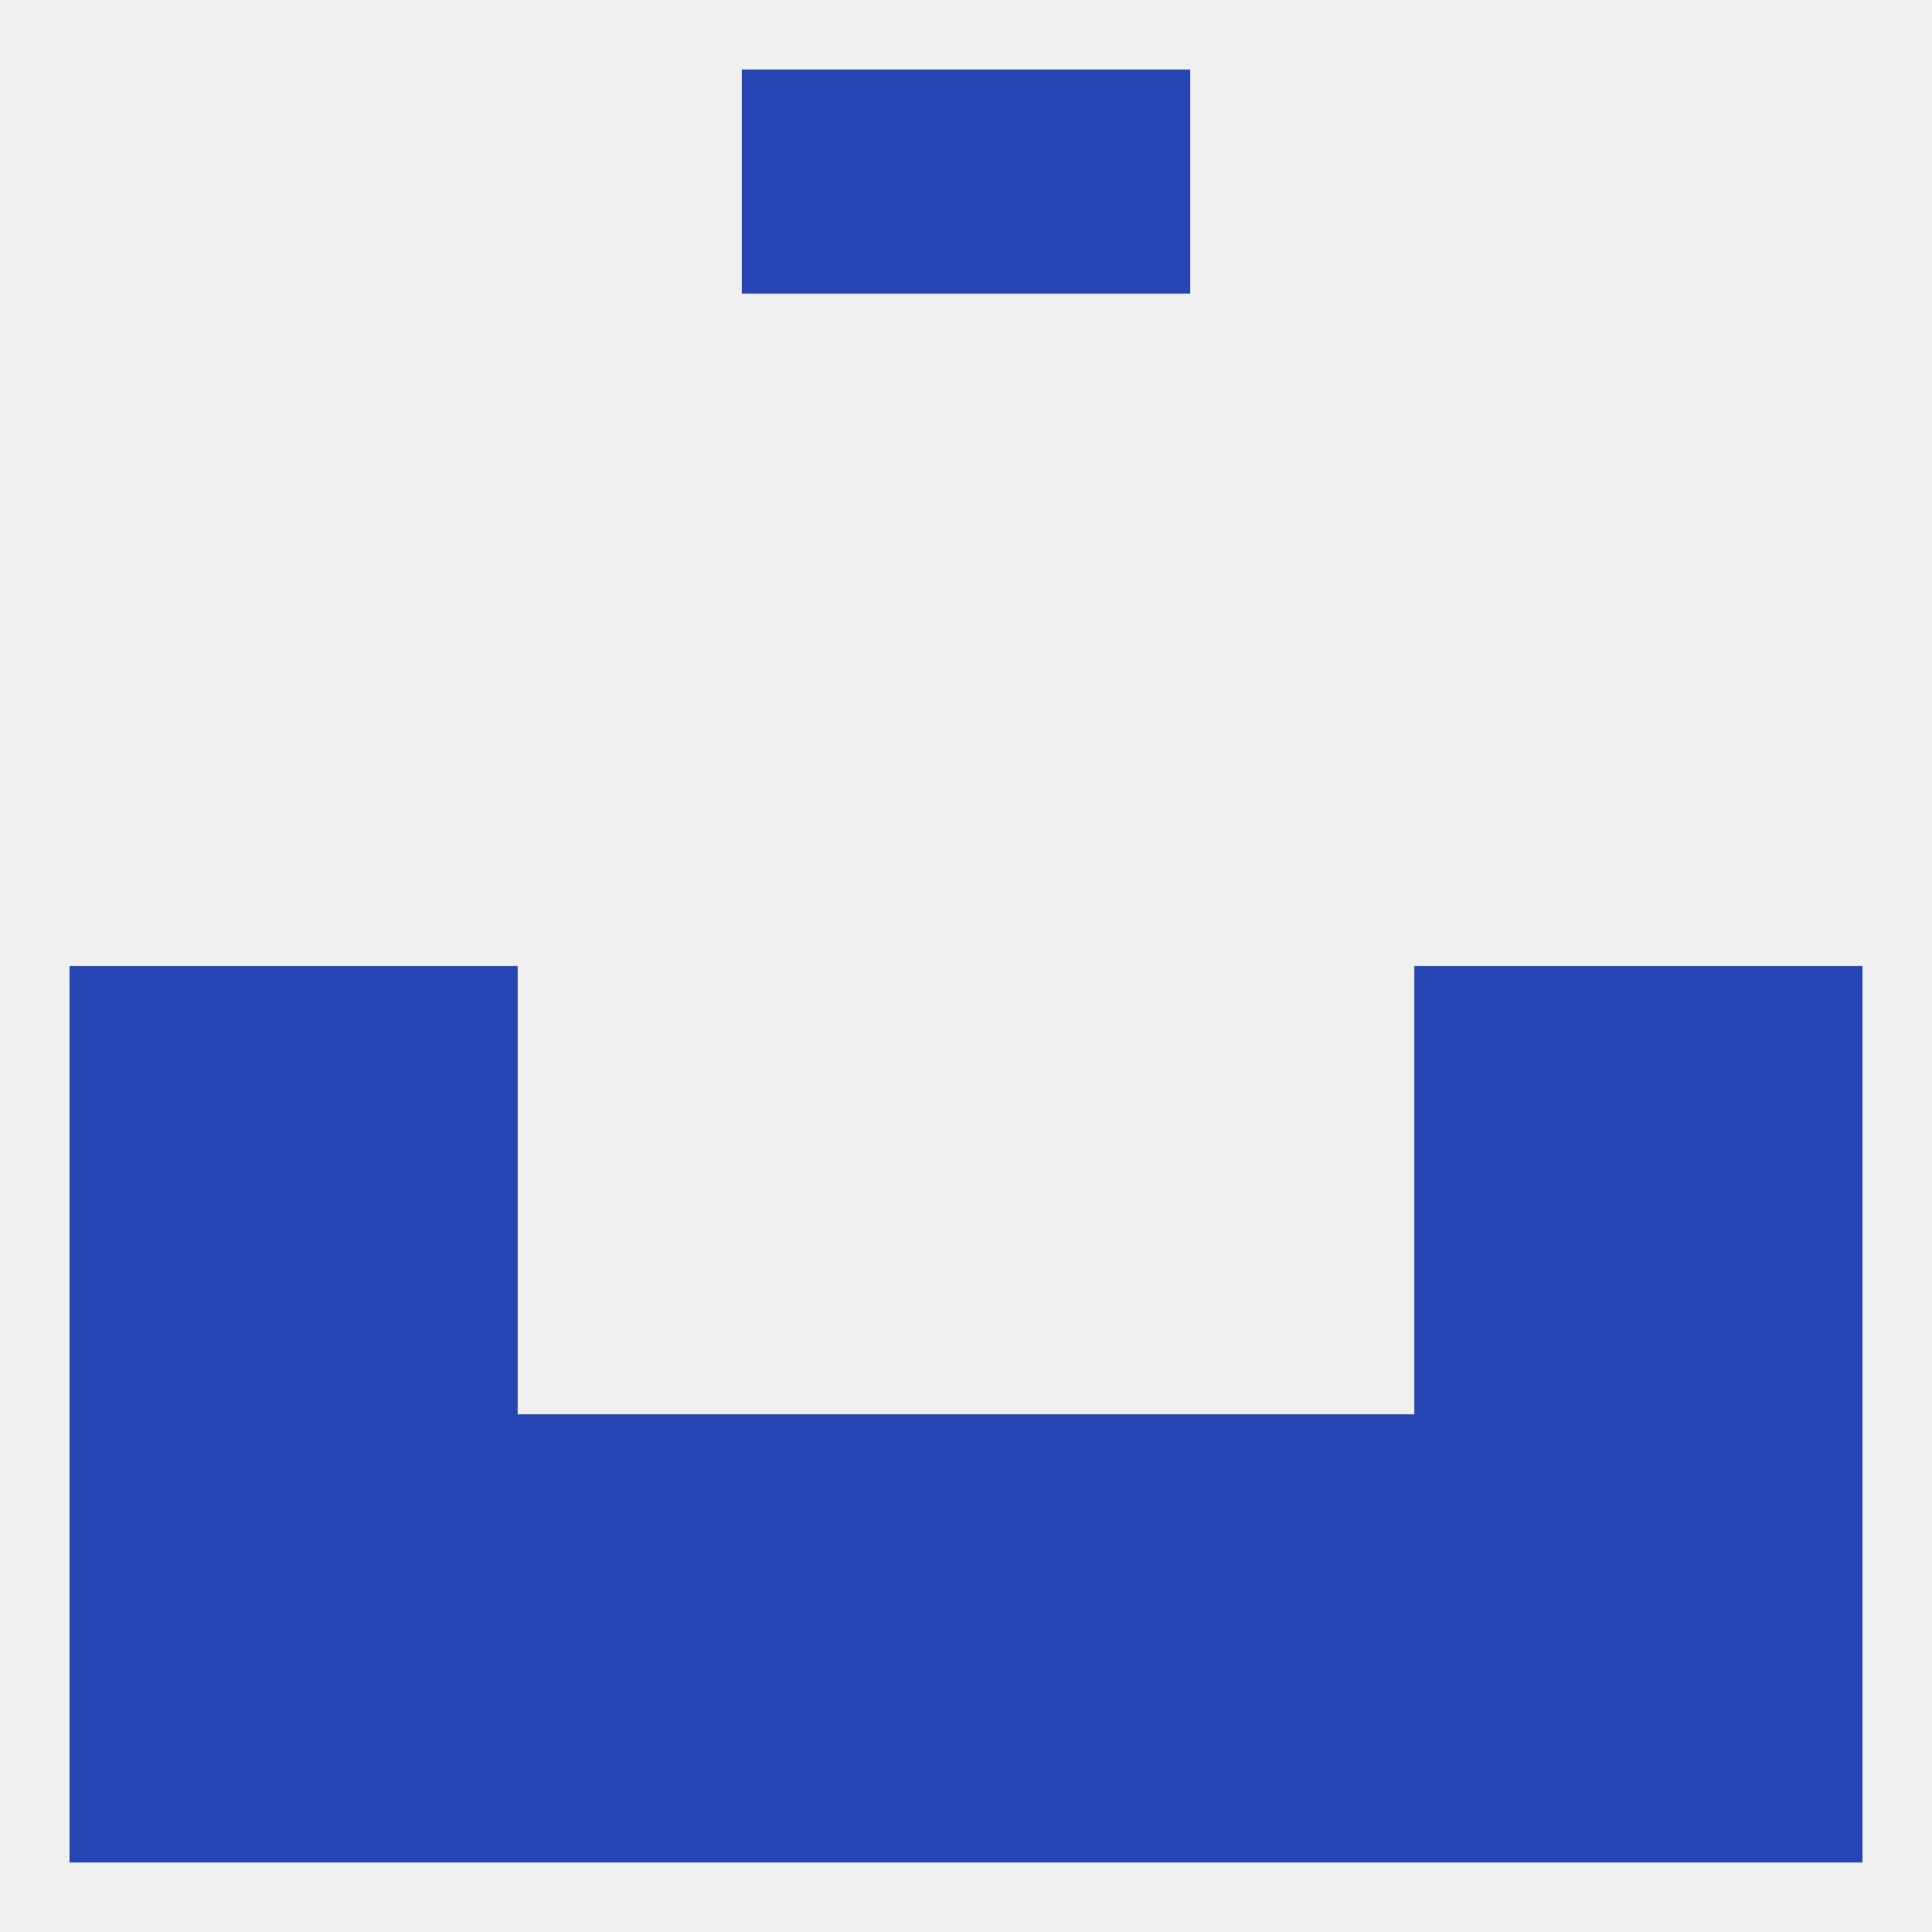
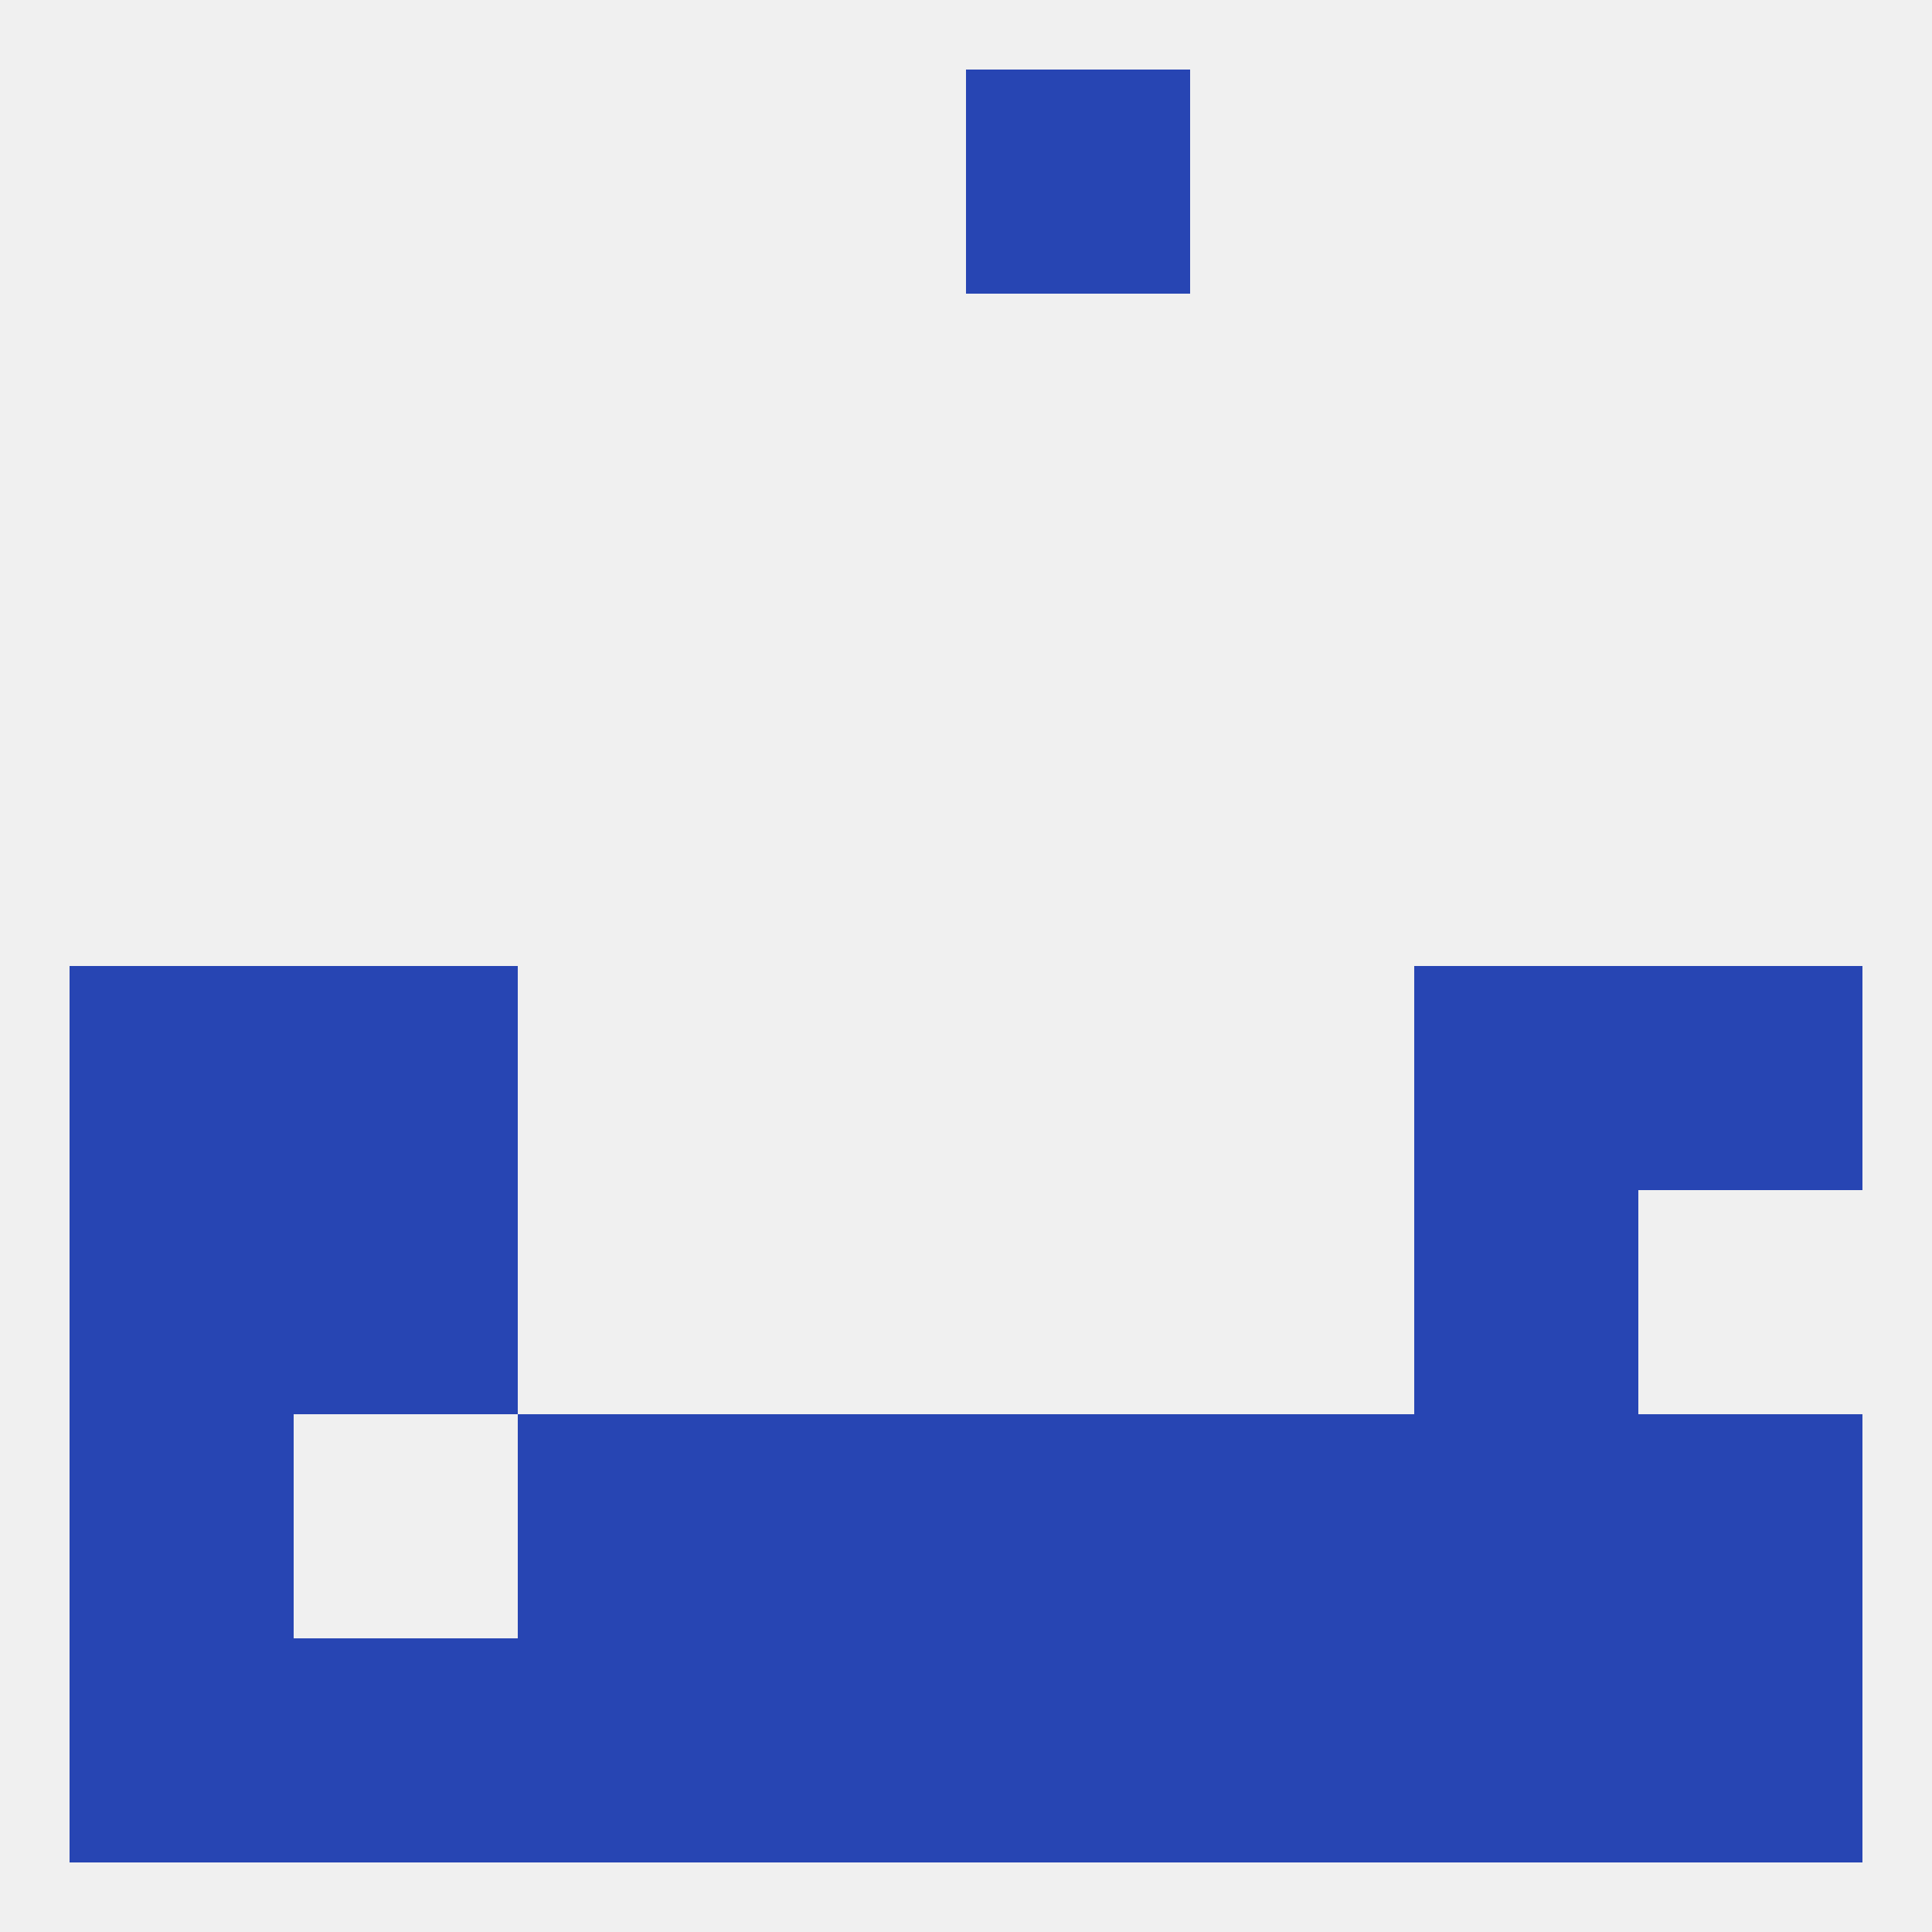
<svg xmlns="http://www.w3.org/2000/svg" version="1.1" baseprofile="full" width="250" height="250" viewBox="0 0 250 250">
  <rect width="100%" height="100%" fill="rgba(240,240,240,255)" />
  <rect x="154" y="183" width="29" height="29" fill="rgba(39,69,179,255)" />
-   <rect x="38" y="183" width="29" height="29" fill="rgba(39,69,179,255)" />
  <rect x="212" y="183" width="29" height="29" fill="rgba(39,69,179,255)" />
  <rect x="96" y="183" width="29" height="29" fill="rgba(39,69,179,255)" />
  <rect x="125" y="183" width="29" height="29" fill="rgba(39,69,179,255)" />
  <rect x="183" y="183" width="29" height="29" fill="rgba(39,69,179,255)" />
  <rect x="9" y="183" width="29" height="29" fill="rgba(39,69,179,255)" />
  <rect x="67" y="183" width="29" height="29" fill="rgba(39,69,179,255)" />
  <rect x="67" y="212" width="29" height="29" fill="rgba(39,69,179,255)" />
  <rect x="154" y="212" width="29" height="29" fill="rgba(39,69,179,255)" />
  <rect x="9" y="212" width="29" height="29" fill="rgba(39,69,179,255)" />
  <rect x="212" y="212" width="29" height="29" fill="rgba(39,69,179,255)" />
  <rect x="96" y="212" width="29" height="29" fill="rgba(39,69,179,255)" />
  <rect x="125" y="212" width="29" height="29" fill="rgba(39,69,179,255)" />
  <rect x="38" y="212" width="29" height="29" fill="rgba(39,69,179,255)" />
  <rect x="183" y="212" width="29" height="29" fill="rgba(39,69,179,255)" />
-   <rect x="96" y="9" width="29" height="29" fill="rgba(39,69,179,255)" />
  <rect x="125" y="9" width="29" height="29" fill="rgba(39,69,179,255)" />
  <rect x="9" y="125" width="29" height="29" fill="rgba(39,69,179,255)" />
  <rect x="212" y="125" width="29" height="29" fill="rgba(39,69,179,255)" />
  <rect x="38" y="125" width="29" height="29" fill="rgba(39,69,179,255)" />
  <rect x="183" y="125" width="29" height="29" fill="rgba(39,69,179,255)" />
  <rect x="9" y="154" width="29" height="29" fill="rgba(39,69,179,255)" />
-   <rect x="212" y="154" width="29" height="29" fill="rgba(39,69,179,255)" />
  <rect x="38" y="154" width="29" height="29" fill="rgba(39,69,179,255)" />
  <rect x="183" y="154" width="29" height="29" fill="rgba(39,69,179,255)" />
</svg>